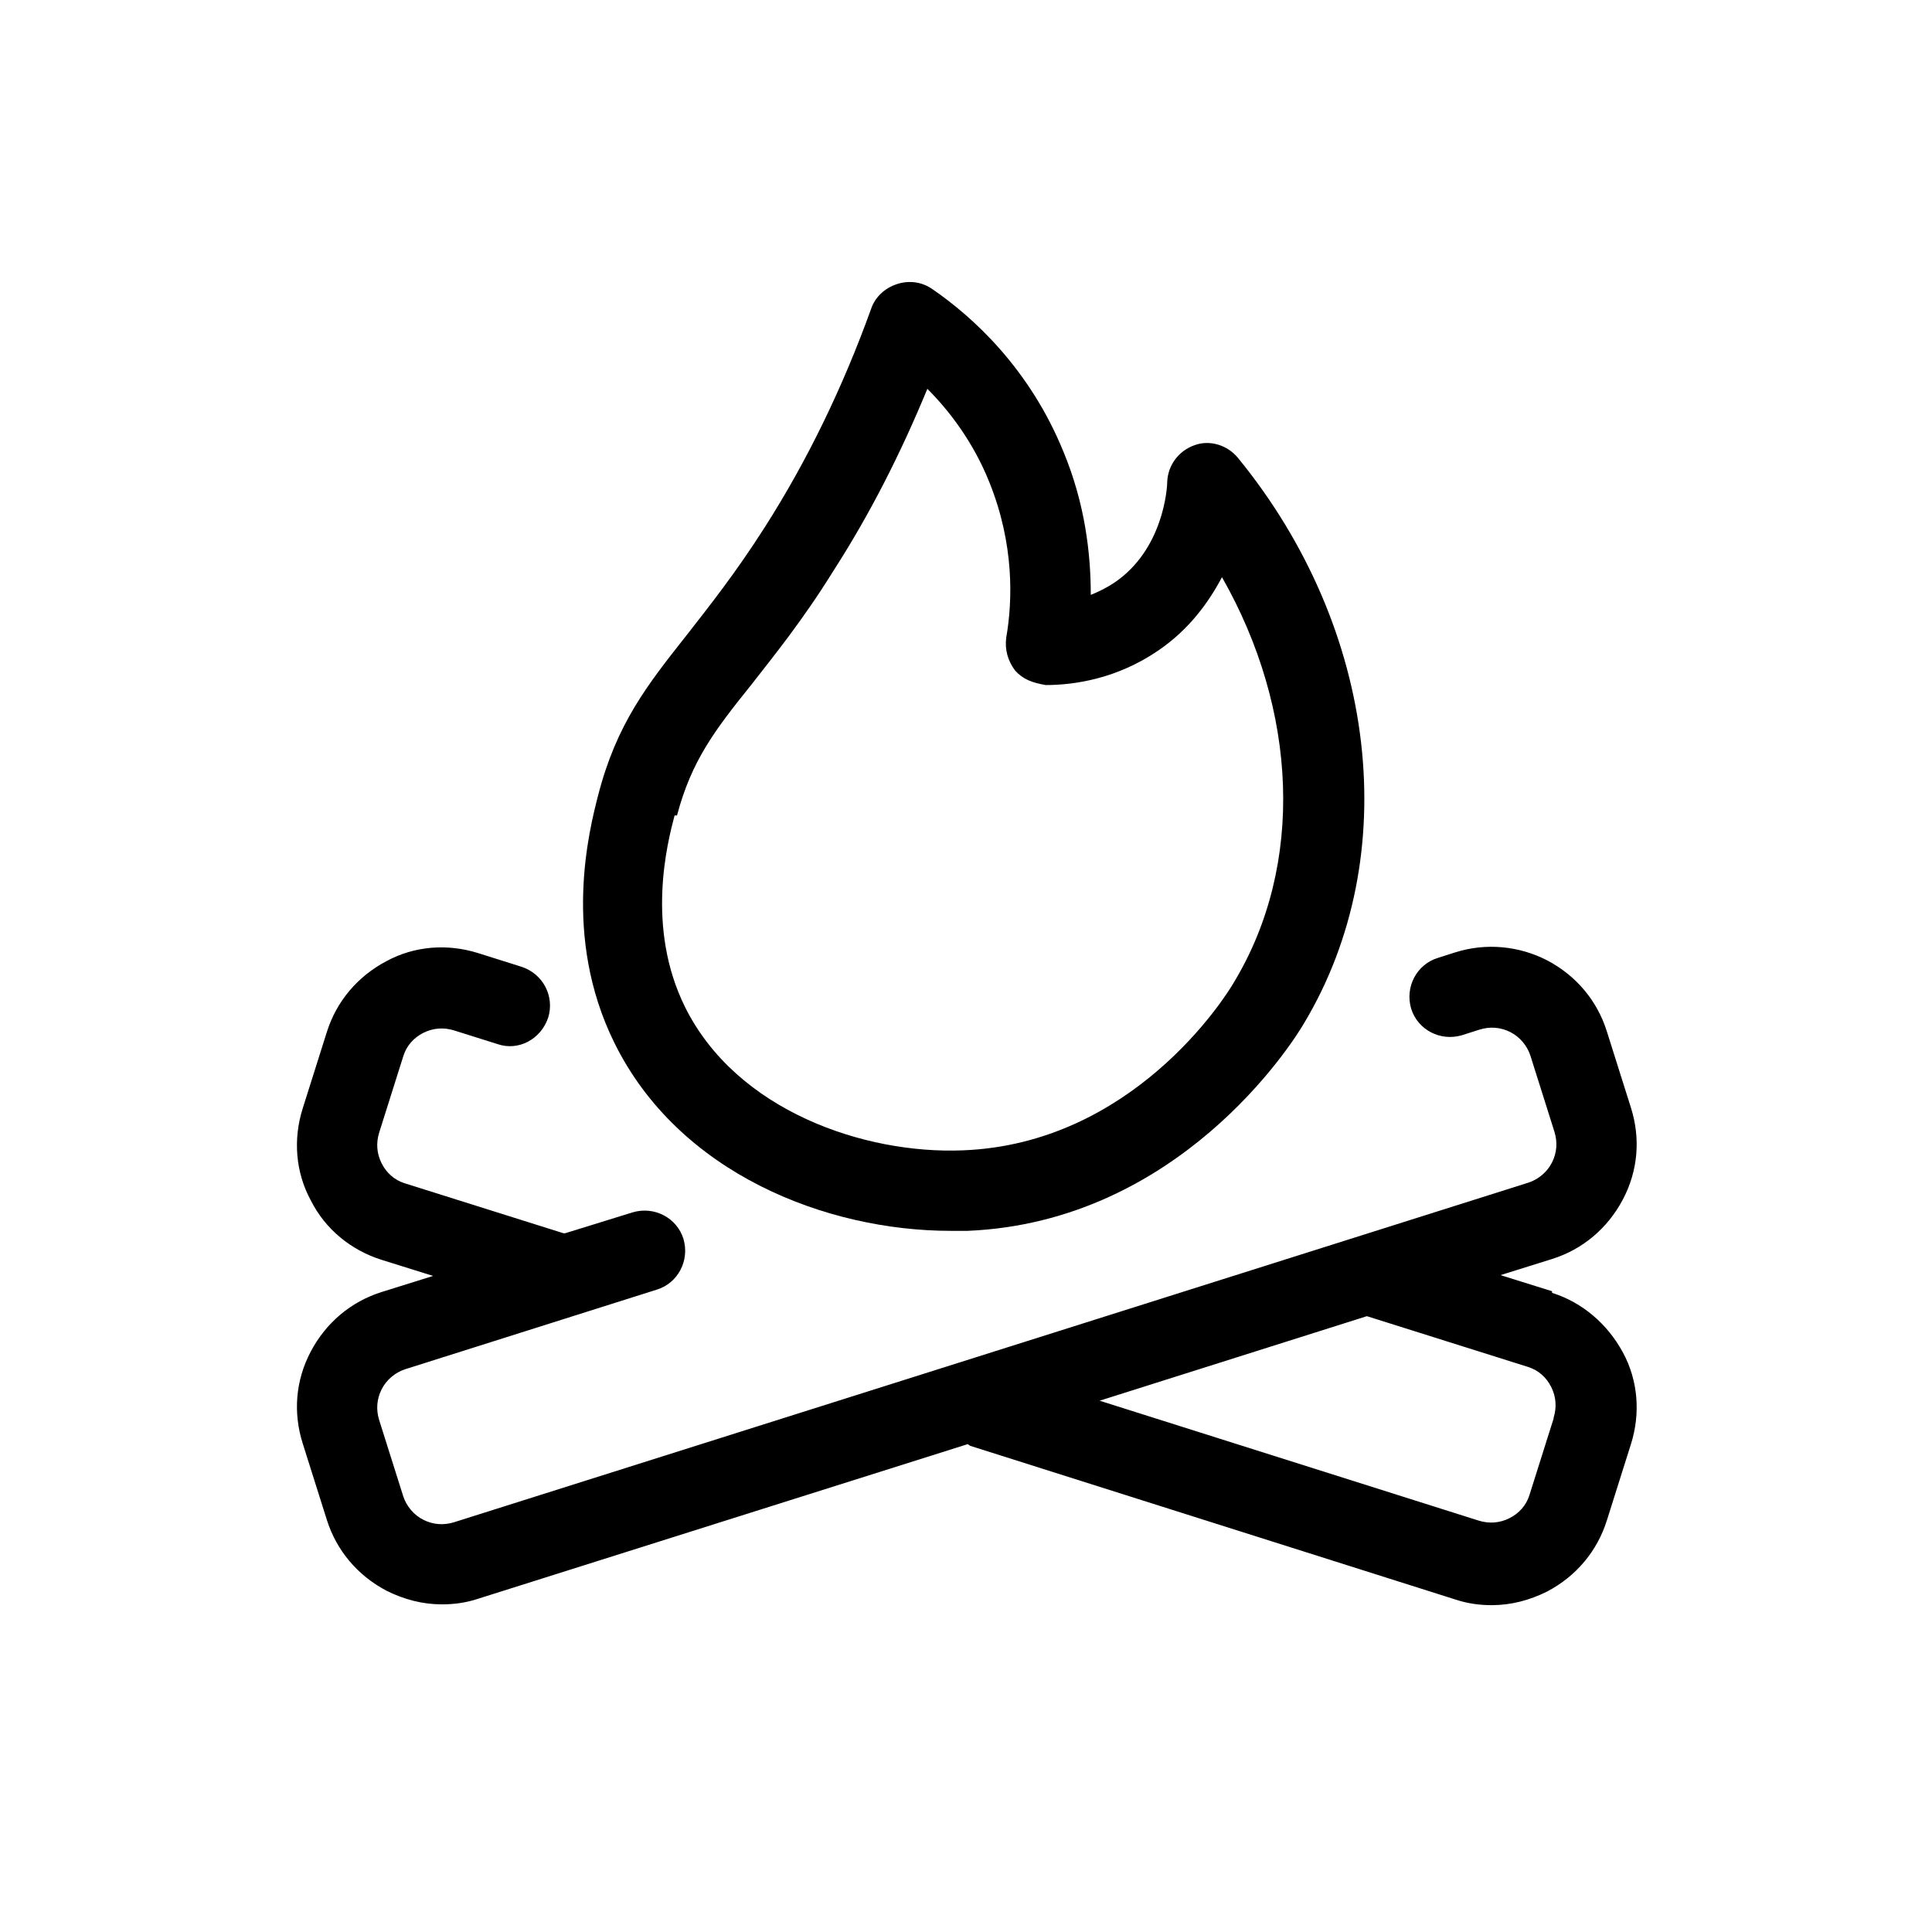
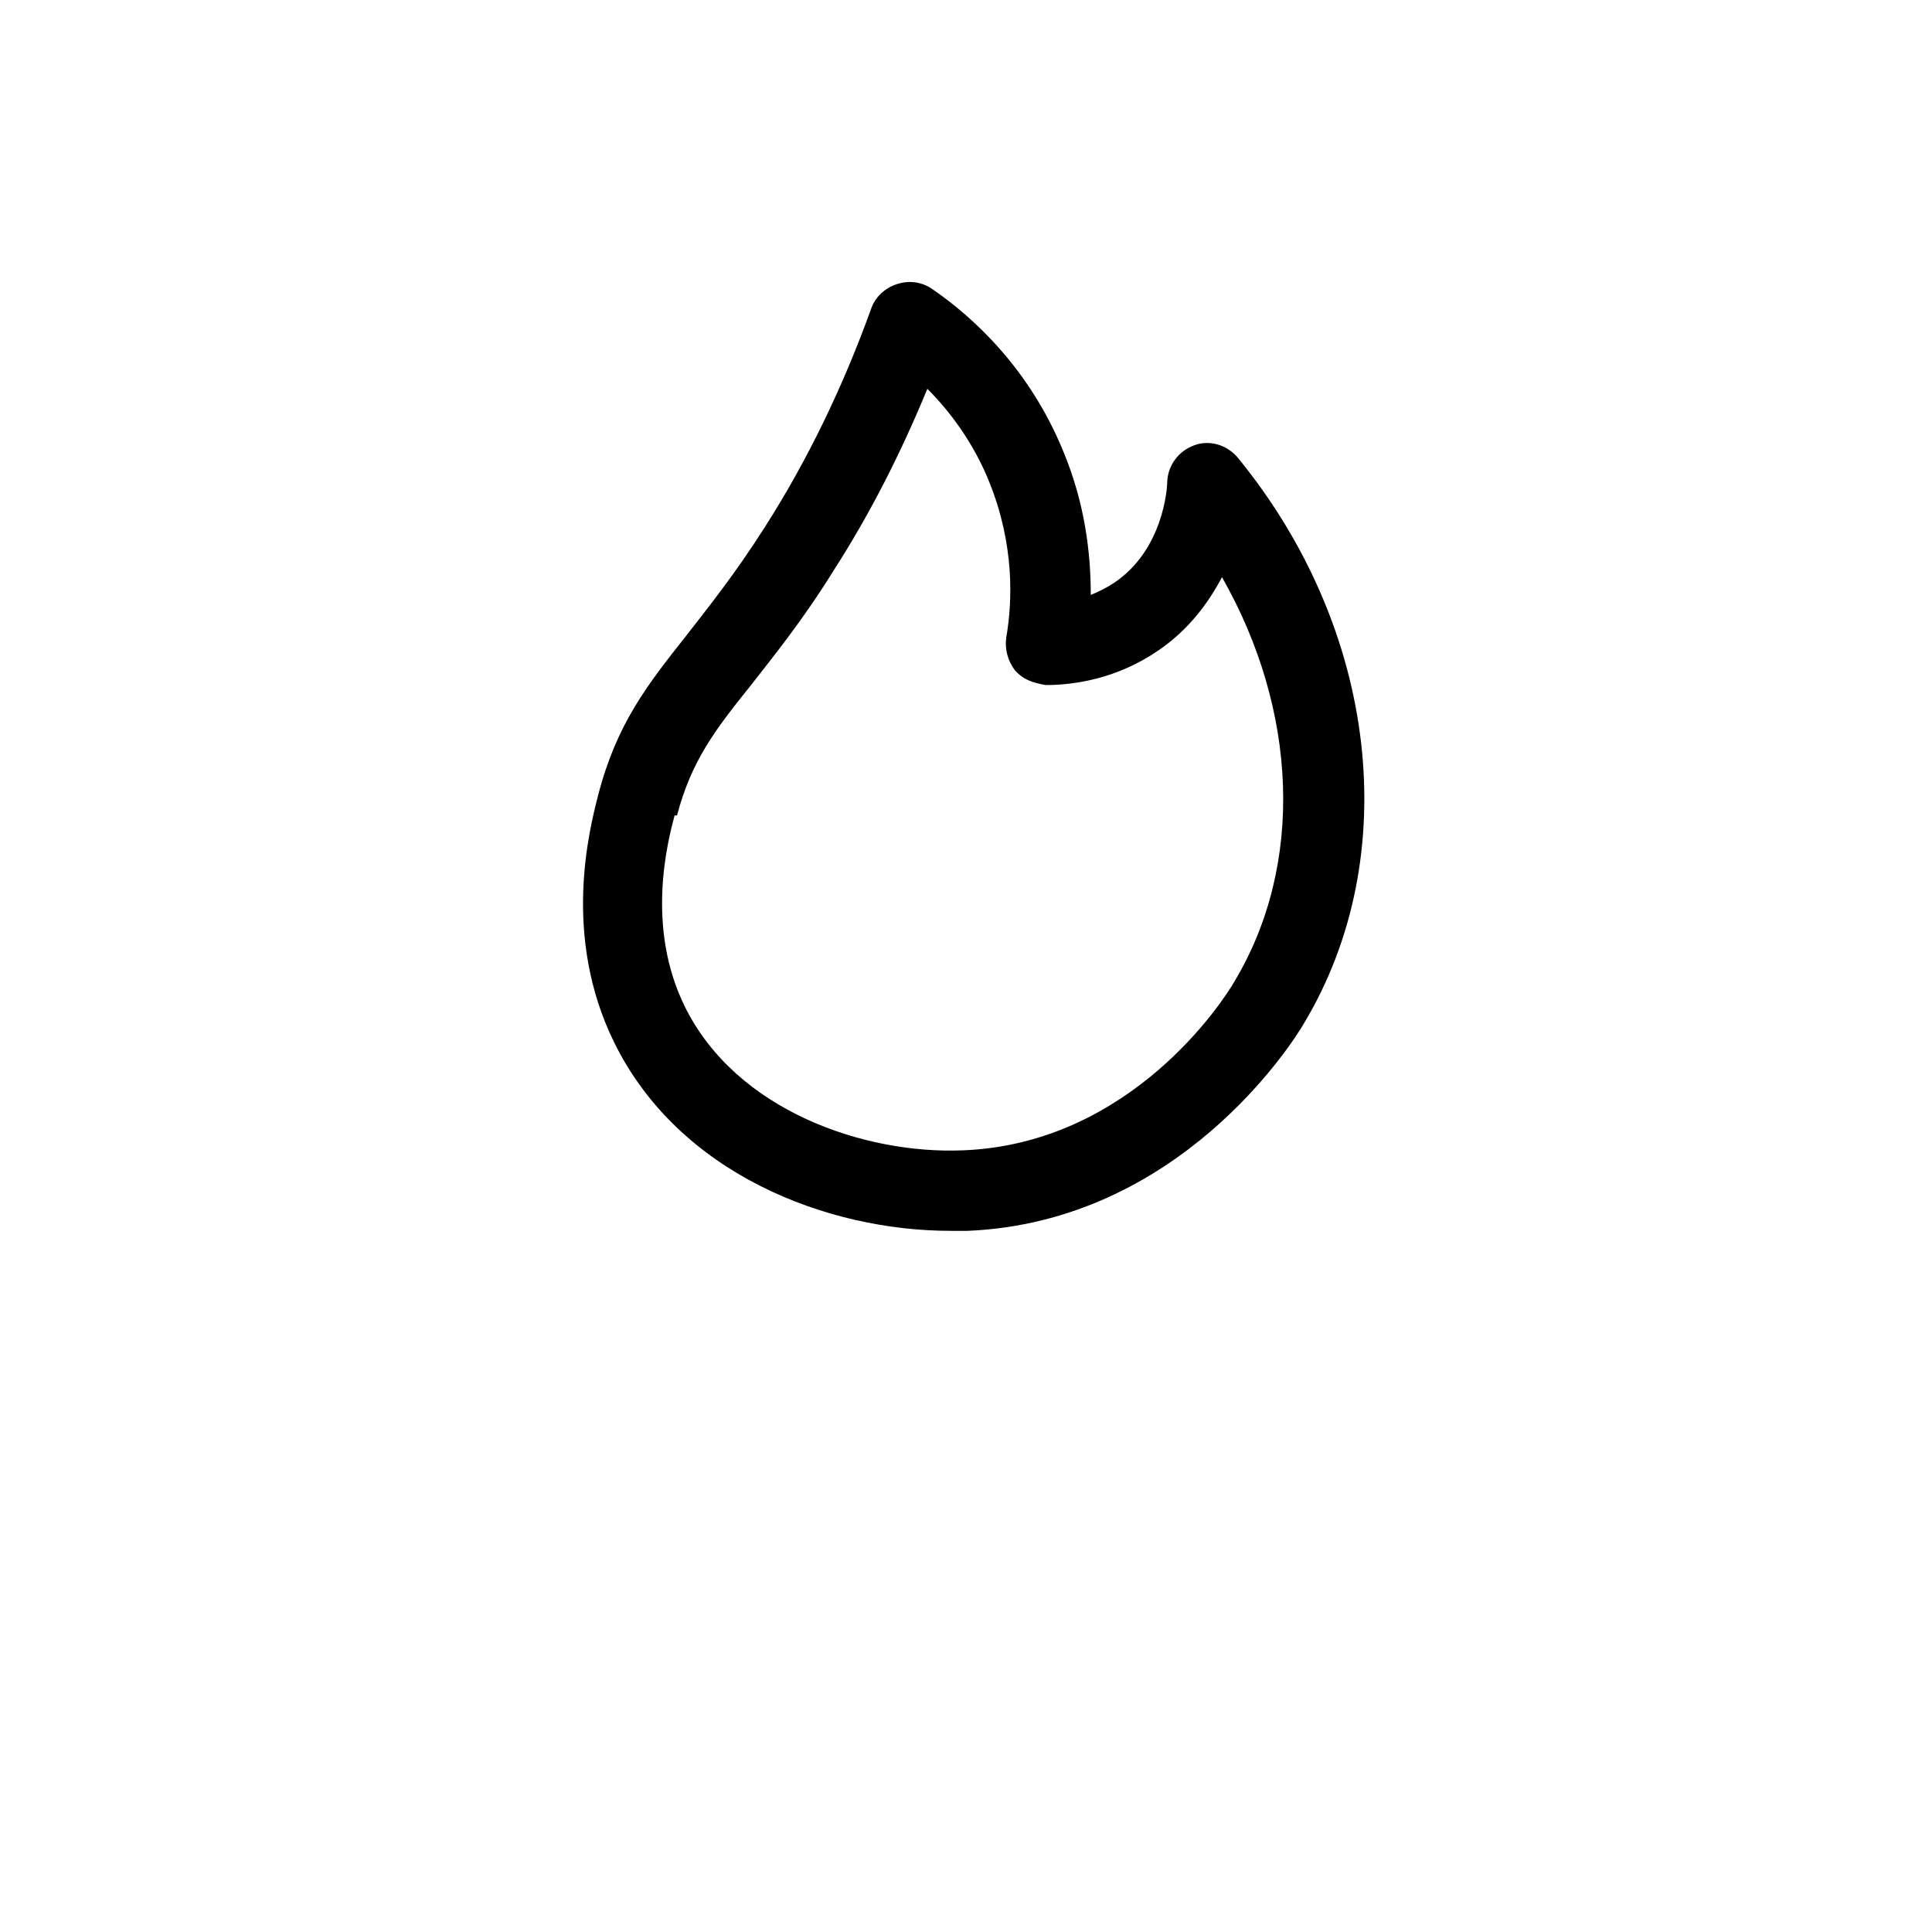
<svg xmlns="http://www.w3.org/2000/svg" id="live_coals" data-name="live coals" viewBox="0 0 24 24">
  <defs>
    <style>
      .cls-1 {
        fill: #000;
        stroke-width: 0px;
      }
    </style>
  </defs>
  <path class="cls-1" d="M11.82,15.29c.07,0,.13,0,.2,0,2.62-.11,4.03-2.32,4.18-2.58,1.24-2.07.92-4.89-.82-7.02-.13-.16-.35-.23-.54-.16-.2.07-.33.25-.34.45,0,.09-.05.85-.66,1.26-.09.06-.19.11-.29.15,0-.51-.07-1.13-.34-1.78-.42-1.03-1.12-1.67-1.63-2.02-.13-.09-.29-.11-.44-.06-.15.05-.27.16-.32.31-.35.97-.79,1.88-1.32,2.71-.37.58-.69.98-.97,1.34-.49.62-.87,1.1-1.1,1.99-.11.43-.45,1.75.2,3.07.8,1.63,2.64,2.34,4.18,2.34ZM8.41,10.13c.18-.68.47-1.06.92-1.62.28-.36.64-.8,1.03-1.43.45-.7.83-1.45,1.16-2.25.27.27.57.66.77,1.16.31.77.29,1.47.21,1.93-.02.15.02.29.11.41.1.11.21.15.38.18.36,0,.89-.08,1.4-.43.38-.26.62-.59.79-.91.94,1.65,1.03,3.57.15,5.03-.12.21-1.27,2.01-3.37,2.09-1.22.05-2.81-.49-3.45-1.78-.49-.99-.22-2.04-.13-2.38Z" />
-   <path class="cls-1" d="M19.28,16.04l-.64-.2.64-.2c.38-.12.69-.38.88-.74.19-.36.22-.76.1-1.14l-.3-.95c-.12-.38-.38-.69-.74-.88-.35-.18-.76-.22-1.14-.1l-.22.07c-.26.08-.41.36-.33.63.08.26.36.41.63.33l.22-.07c.13-.04.26-.03.38.03s.21.17.25.29l.3.95c.04.13.03.26-.03.38s-.17.21-.29.25l-13.35,4.22c-.13.04-.26.03-.38-.03-.12-.06-.21-.17-.25-.29l-.3-.95c-.04-.13-.03-.26.03-.38.06-.12.17-.21.29-.25l3.13-.99c.26-.08.41-.36.33-.63-.08-.26-.36-.41-.63-.33l-.84.26s-.01,0-.02,0l-1.97-.62c-.13-.04-.23-.13-.29-.25s-.07-.25-.03-.38l.3-.95c.04-.13.13-.23.25-.29.12-.06.25-.07.38-.03l.54.17c.26.09.54-.06.63-.33.08-.26-.06-.54-.33-.63l-.54-.17c-.38-.12-.79-.09-1.14.1-.36.19-.62.5-.74.88l-.3.95c-.12.38-.09.79.1,1.14.18.36.5.62.88.74l.64.2-.64.2c-.38.12-.69.38-.88.74s-.22.76-.1,1.14l.3.95c.12.38.38.69.74.88.22.11.45.17.69.17.15,0,.3-.02.45-.07l6.08-1.92s.02.01.03.02l6.03,1.91c.15.05.3.07.45.07.24,0,.47-.06.69-.17.36-.19.62-.5.74-.88l.3-.95c.12-.38.09-.79-.1-1.14s-.5-.62-.88-.74ZM19.3,17.62l-.3.95c-.04.13-.13.23-.25.29-.12.06-.25.07-.38.03l-4.71-1.49,3.32-1.05,2,.63c.13.04.23.13.29.25.06.12.07.25.03.38Z" />
</svg>